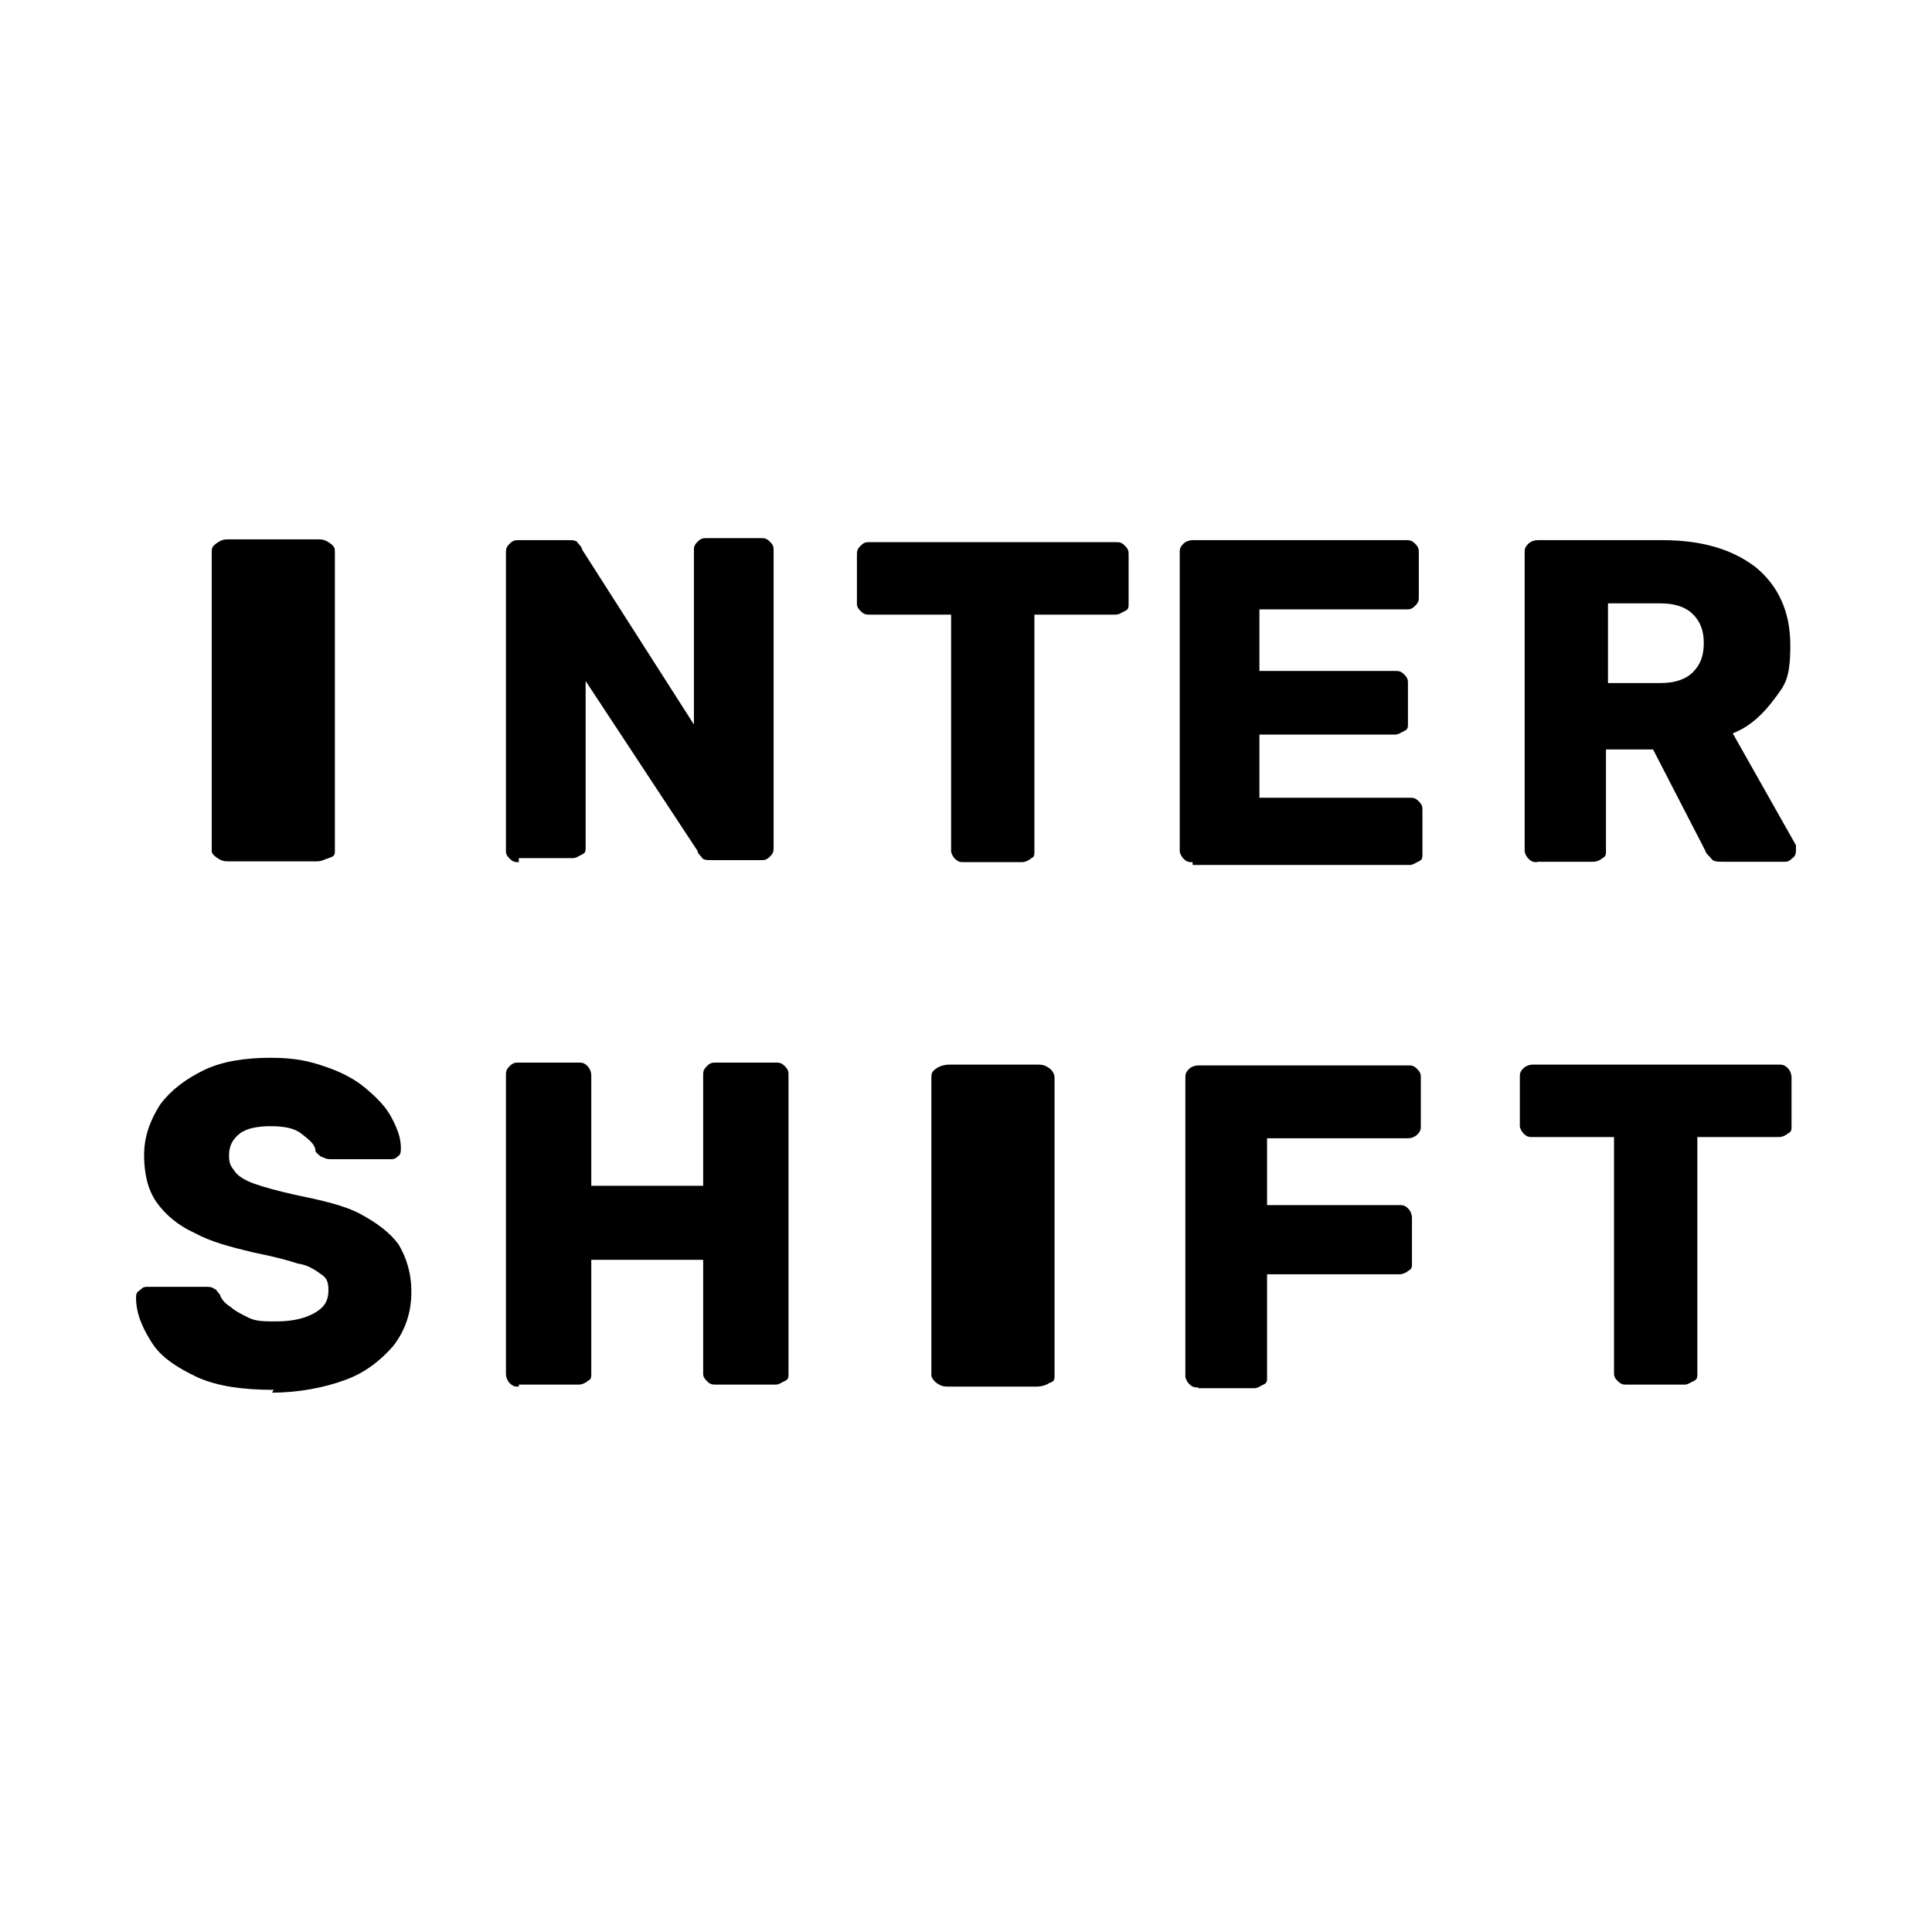
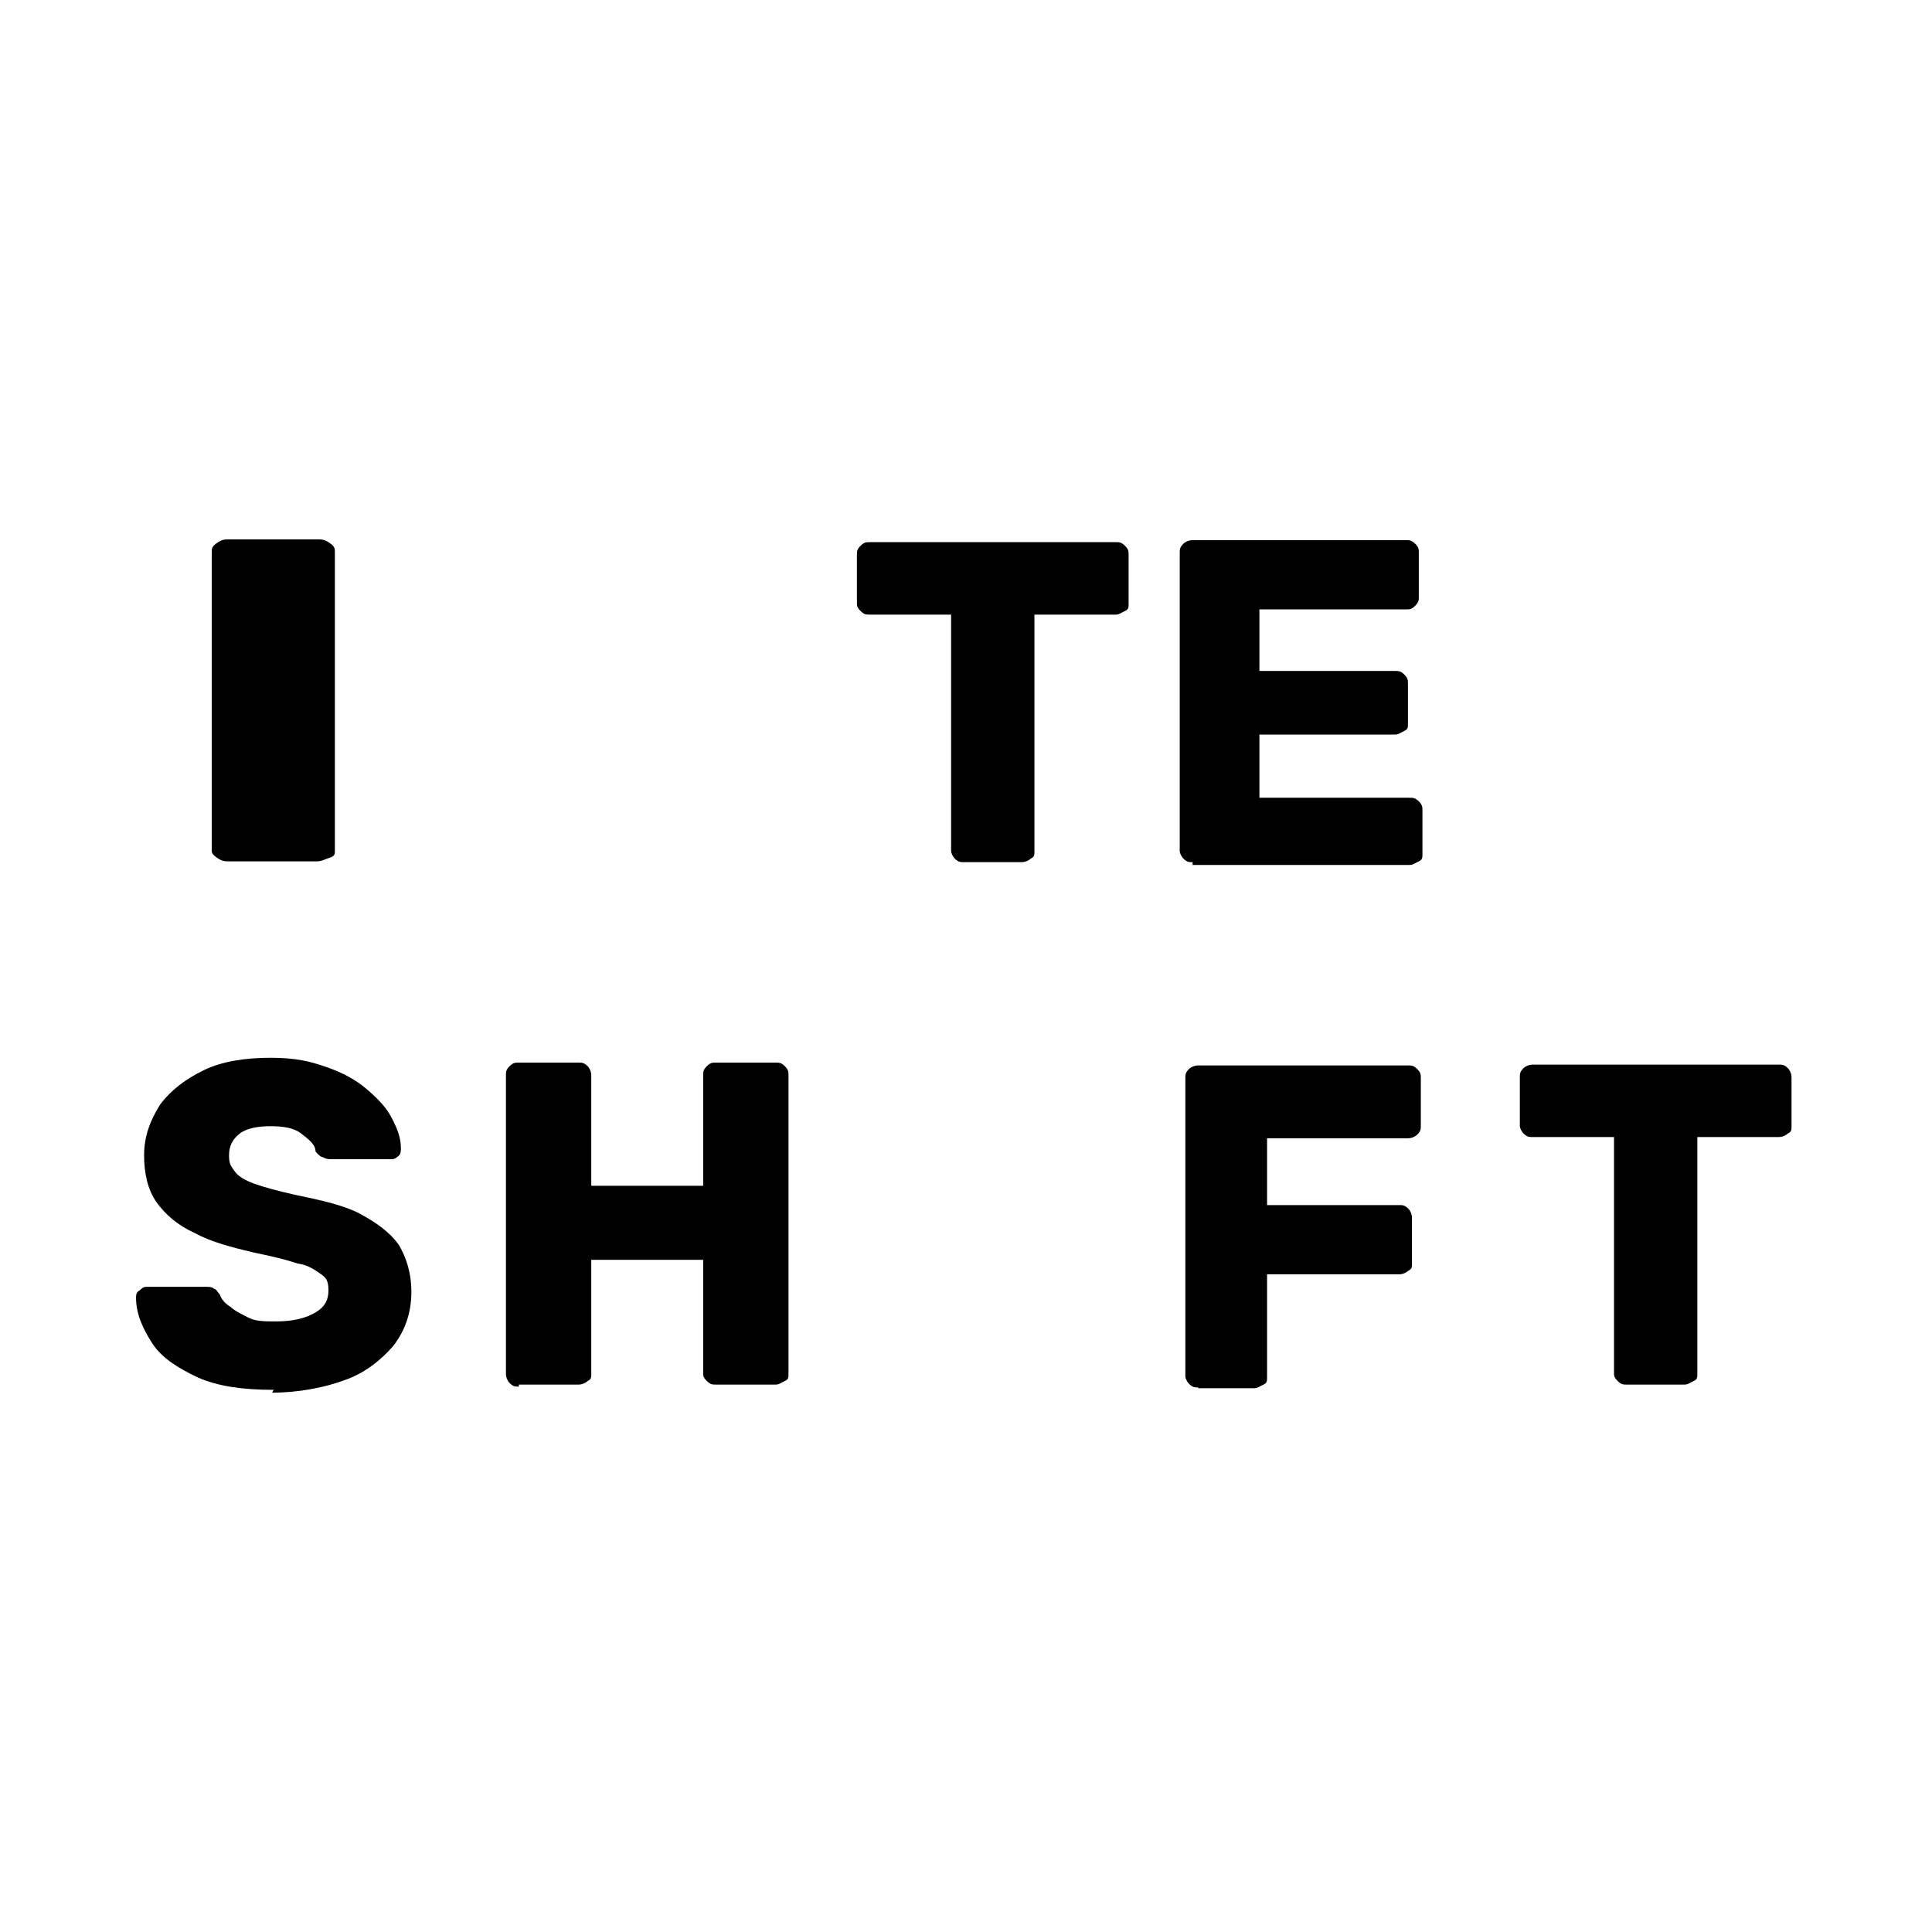
<svg xmlns="http://www.w3.org/2000/svg" id="_レイヤー_1" data-name="レイヤー_1" version="1.1" viewBox="0 0 48 48">
  <path d="M5.71,21.4c-.13,0-.19,0-.32-.09s-.13-.14-.13-.18v-7.41c0-.09,0-.14.13-.23s.19-.09.32-.09h2.16c.13,0,.19,0,.32.09s.13.14.13.23v7.41c0,.09,0,.14-.13.18s-.19.09-.32.09h-2.16Z" />
-   <path d="M12.89,21.42c-.09,0-.14,0-.23-.09s-.09-.14-.09-.18v-7.41c0-.09,0-.14.09-.23s.14-.09.23-.09h1.21c.14,0,.23,0,.27.09.05.05.09.09.09.14l2.78,4.35v-4.31c0-.09,0-.14.09-.23s.14-.09.23-.09h1.34c.09,0,.14,0,.23.09s.09.14.09.23v7.36c0,.09,0,.14-.09.23s-.14.09-.23.09h-1.21c-.14,0-.23,0-.27-.09-.05-.05-.09-.09-.09-.14l-2.78-4.22v4.13c0,.09,0,.14-.09.18s-.14.09-.23.09h-1.34v.09h0Z" />
  <path d="M23.95,21.42c-.09,0-.14,0-.23-.09-.05-.05-.09-.14-.09-.18v-5.88h-2.02c-.09,0-.14,0-.23-.09s-.09-.14-.09-.18v-1.21c0-.09,0-.14.09-.23s.14-.09.23-.09h6.11c.09,0,.14,0,.23.09s.09.14.09.23v1.21c0,.09,0,.14-.09.18s-.14.09-.23.09h-2.02v5.88c0,.09,0,.14-.09.18-.05.05-.14.09-.23.09h-1.48.05,0Z" />
  <path d="M29.63,21.42c-.09,0-.14,0-.23-.09-.05-.05-.09-.14-.09-.18v-7.41c0-.09,0-.14.09-.23.05-.05.14-.09.23-.09h5.3c.09,0,.14,0,.23.09s.09.14.09.23v1.08c0,.09,0,.14-.09.23s-.14.09-.23.09h-3.64v1.53h3.37c.09,0,.14,0,.23.09s.09.14.09.23v.99c0,.09,0,.14-.09.18s-.14.09-.23.09h-3.37v1.57h3.73c.09,0,.14,0,.23.09s.09.14.09.23v1.08c0,.09,0,.14-.09.18s-.14.09-.23.09h-5.39v-.05h0Z" />
-   <path d="M38.2,21.42c-.09,0-.14,0-.23-.09-.05-.05-.09-.14-.09-.18v-7.41c0-.09,0-.14.09-.23.05-.05.14-.09.23-.09h3.1c.99,0,1.75.23,2.33.68.54.45.85,1.08.85,1.93s-.14.99-.4,1.34-.59.68-1.03.85l1.57,2.78v.14s0,.14-.09.18c-.05.05-.09.09-.18.09h-1.53c-.14,0-.27,0-.31-.09-.09-.09-.14-.14-.14-.18l-1.3-2.52h-1.17v2.52c0,.09,0,.14-.09.18-.05.05-.14.09-.23.09h-1.48s.09,0,.09,0ZM39.95,16.97h1.3c.36,0,.63-.09.81-.27s.27-.4.27-.72-.09-.54-.27-.72-.45-.27-.81-.27h-1.3v1.98h0Z" />
  <path d="M6.79,34.53c-.76,0-1.39-.09-1.88-.31-.49-.23-.9-.49-1.13-.85s-.4-.72-.4-1.13c0-.05,0-.14.09-.18.05-.05.09-.09.18-.09h1.44c.09,0,.18,0,.23.05.05,0,.09.09.14.14.05.14.14.23.27.31.09.09.27.18.45.27s.4.09.68.09c.45,0,.76-.09.99-.23s.31-.31.31-.54-.05-.31-.18-.4-.31-.23-.59-.27c-.27-.09-.63-.18-1.08-.27-.59-.14-1.08-.27-1.48-.49-.4-.18-.72-.45-.94-.76s-.31-.72-.31-1.17.14-.85.4-1.26c.27-.36.63-.63,1.08-.85s1.03-.31,1.66-.31.99.09,1.39.23c.4.14.72.31.99.54.27.23.49.45.63.72s.23.49.23.76c0,.05,0,.14-.05.18s-.09.09-.18.09h-1.48c-.09,0-.14,0-.23-.05-.05,0-.14-.09-.18-.14,0-.18-.18-.31-.36-.45s-.45-.18-.76-.18-.59.05-.76.18c-.18.14-.27.31-.27.54s.05.27.14.4.27.23.49.31.59.18.99.27c.68.14,1.26.27,1.66.49s.72.45.94.76c.18.31.31.68.31,1.17s-.14.94-.45,1.34c-.31.36-.72.68-1.21.85-.49.18-1.13.31-1.8.31l.05-.09h0Z" />
  <path d="M12.89,34.45c-.09,0-.14,0-.23-.09-.05-.05-.09-.14-.09-.23v-7.41c0-.09,0-.14.09-.23s.14-.09.23-.09h1.48c.09,0,.14,0,.23.09.05.05.09.14.09.23v2.74h2.78v-2.74c0-.09,0-.14.09-.23s.14-.09.23-.09h1.48c.09,0,.14,0,.23.09s.09.14.09.23v7.41c0,.09,0,.14-.09.18s-.14.09-.23.09h-1.48c-.09,0-.14,0-.23-.09s-.09-.14-.09-.18v-2.83h-2.78v2.83c0,.09,0,.14-.09.18-.05.05-.14.09-.23.09h-1.48s0,.05,0,.05Z" />
-   <path d="M23.59,34.45c-.13,0-.19,0-.32-.09-.07-.05-.13-.14-.13-.18v-7.41c0-.09,0-.14.13-.23.07-.05.19-.09.32-.09h2.16c.13,0,.19,0,.32.09.07.05.13.14.13.23v7.41c0,.09,0,.14-.13.18-.07.05-.19.09-.32.09h-2.16Z" />
  <path d="M29.77,34.47c-.09,0-.14,0-.23-.09-.05-.05-.09-.14-.09-.18v-7.41c0-.09,0-.14.09-.23.05-.05.14-.09.23-.09h5.21c.09,0,.14,0,.23.09s.09.14.09.23v1.17c0,.09,0,.14-.09.23-.05.05-.14.09-.23.09h-3.5v1.66h3.28c.09,0,.14,0,.23.09.05.05.09.14.09.23v1.13c0,.09,0,.14-.09.18-.05.05-.14.09-.23.09h-3.28v2.56c0,.09,0,.14-.09.18s-.14.09-.23.09h-1.44.05Z" />
  <path d="M40.42,34.4c-.09,0-.14,0-.23-.09s-.09-.14-.09-.18v-5.88h-2.02c-.09,0-.14,0-.23-.09-.05-.05-.09-.14-.09-.18v-1.21c0-.09,0-.14.09-.23.05-.05.14-.09.23-.09h6.11c.09,0,.14,0,.23.09.05.05.09.14.09.23v1.21c0,.09,0,.14-.09.18-.05.05-.14.09-.23.09h-2.02v5.88c0,.09,0,.14-.09.18s-.14.09-.23.09h-1.48.05,0Z" />
</svg>